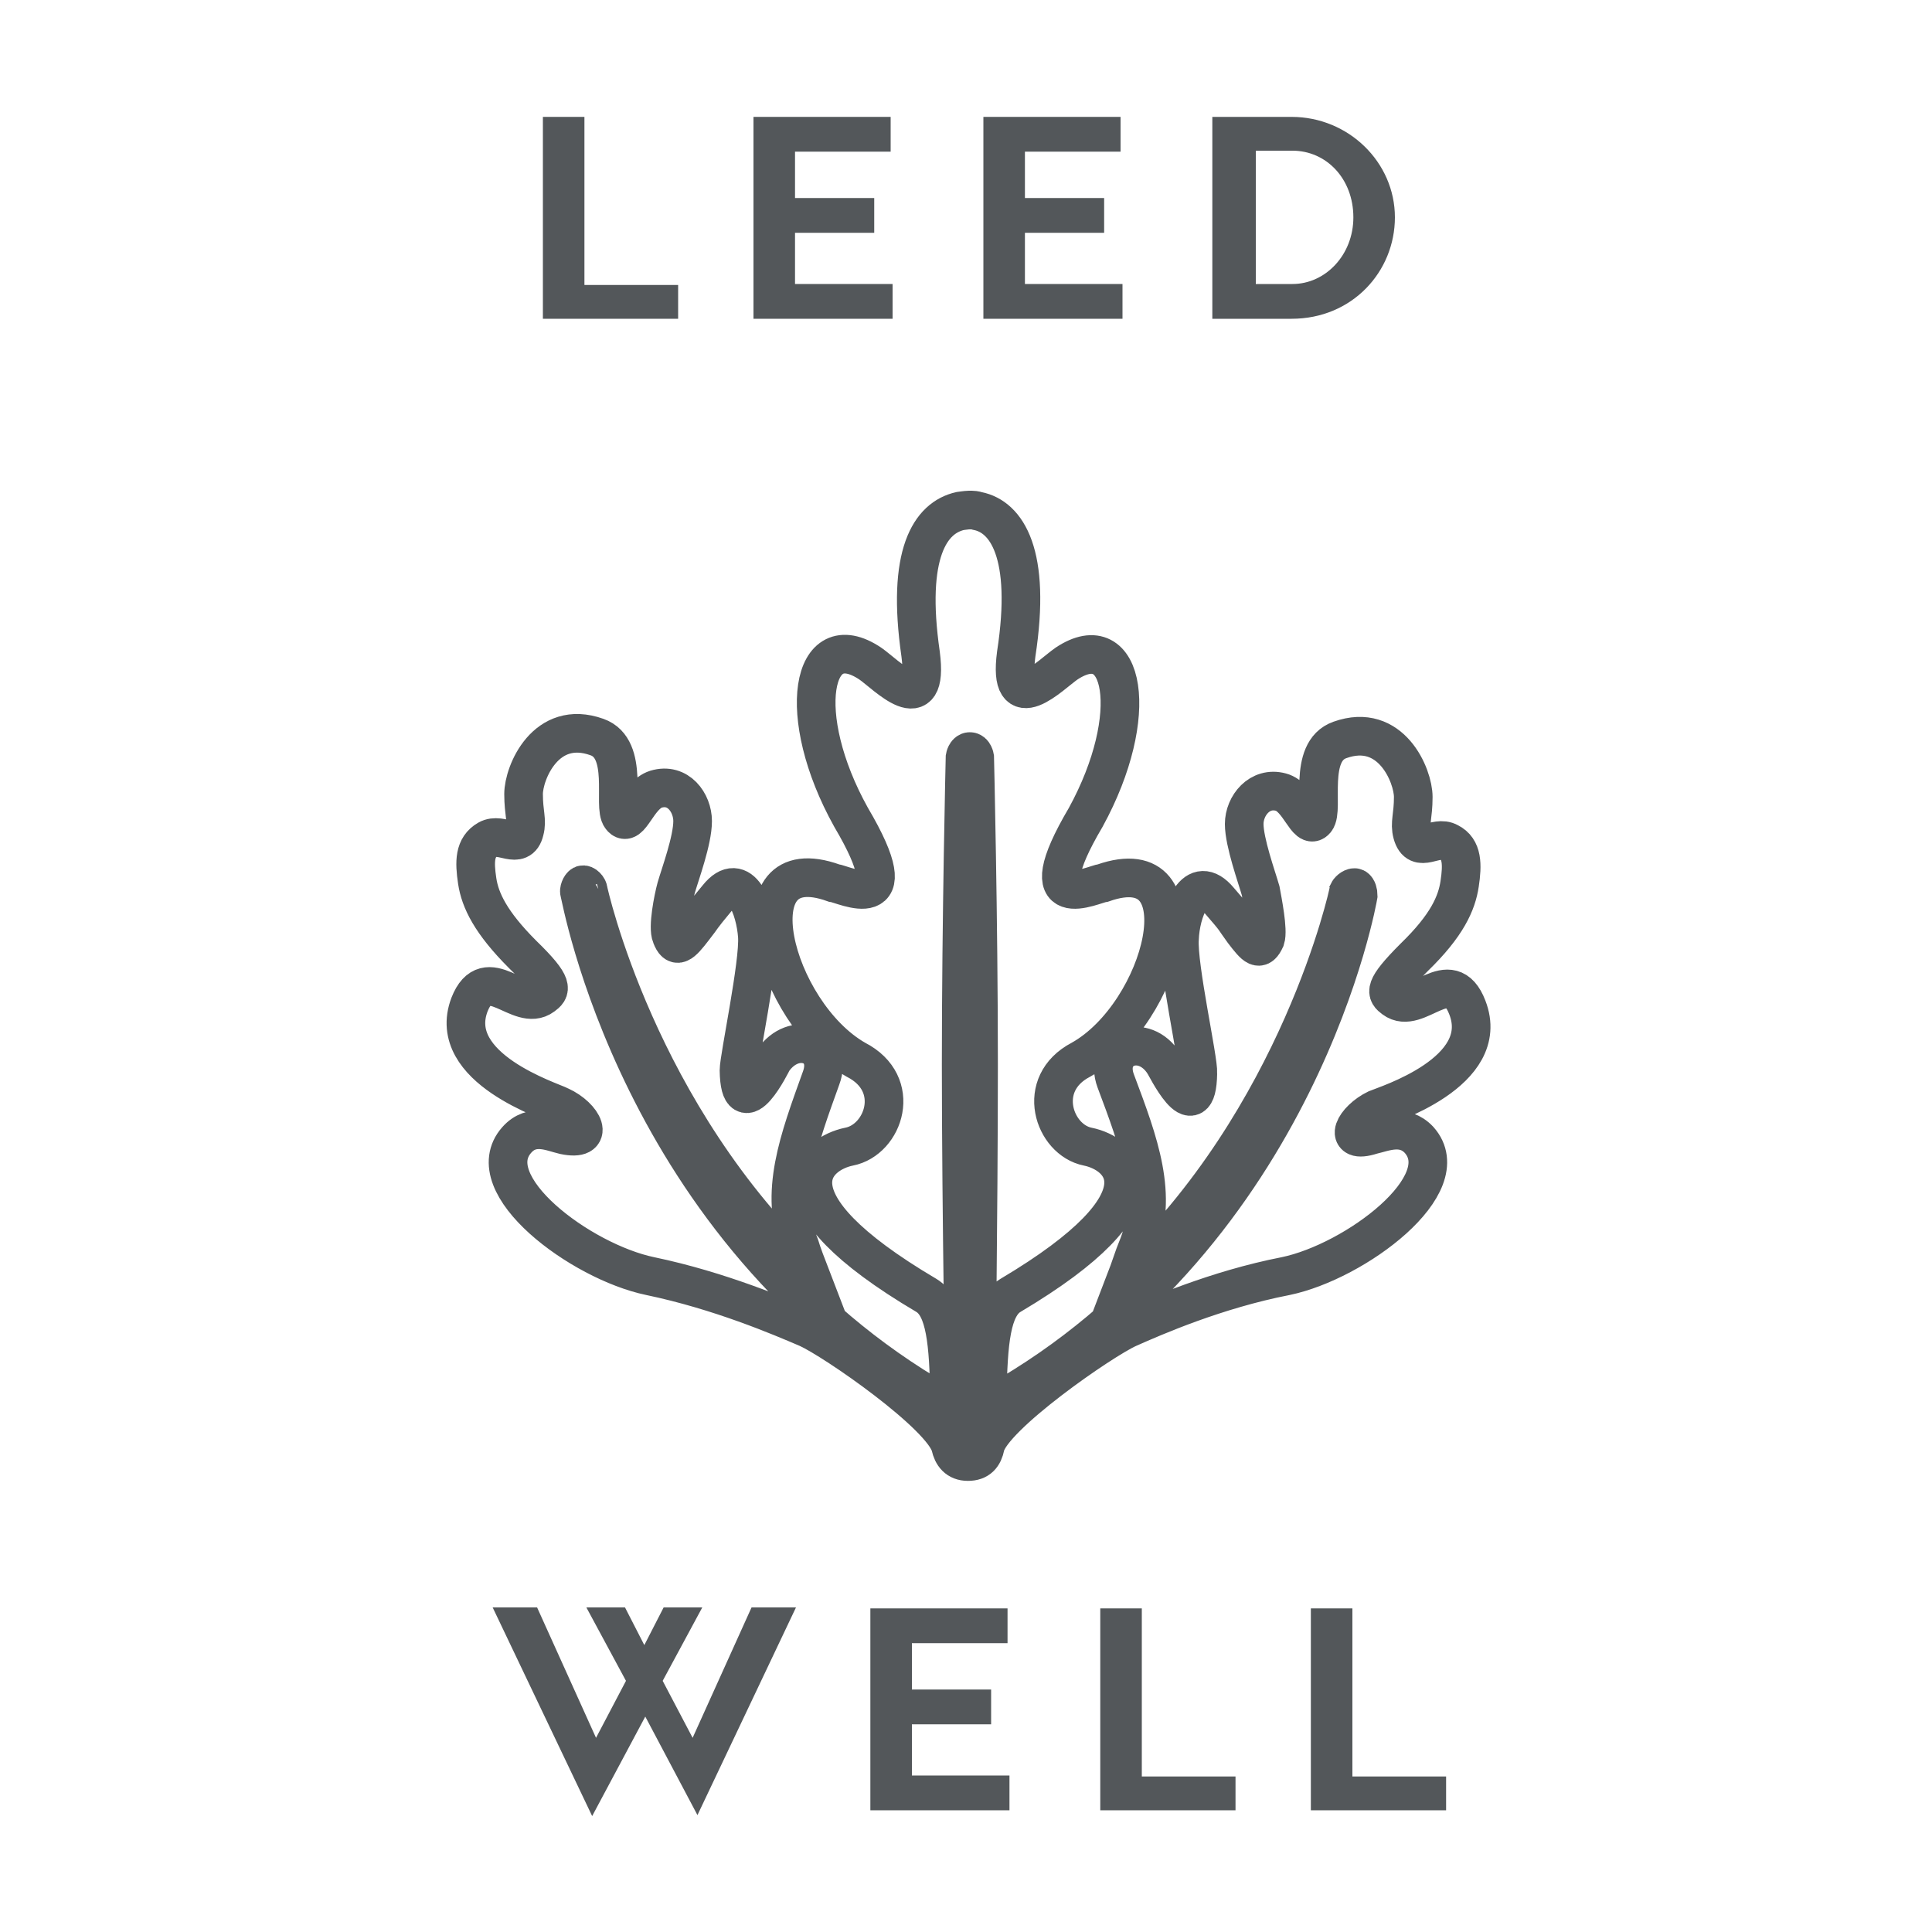
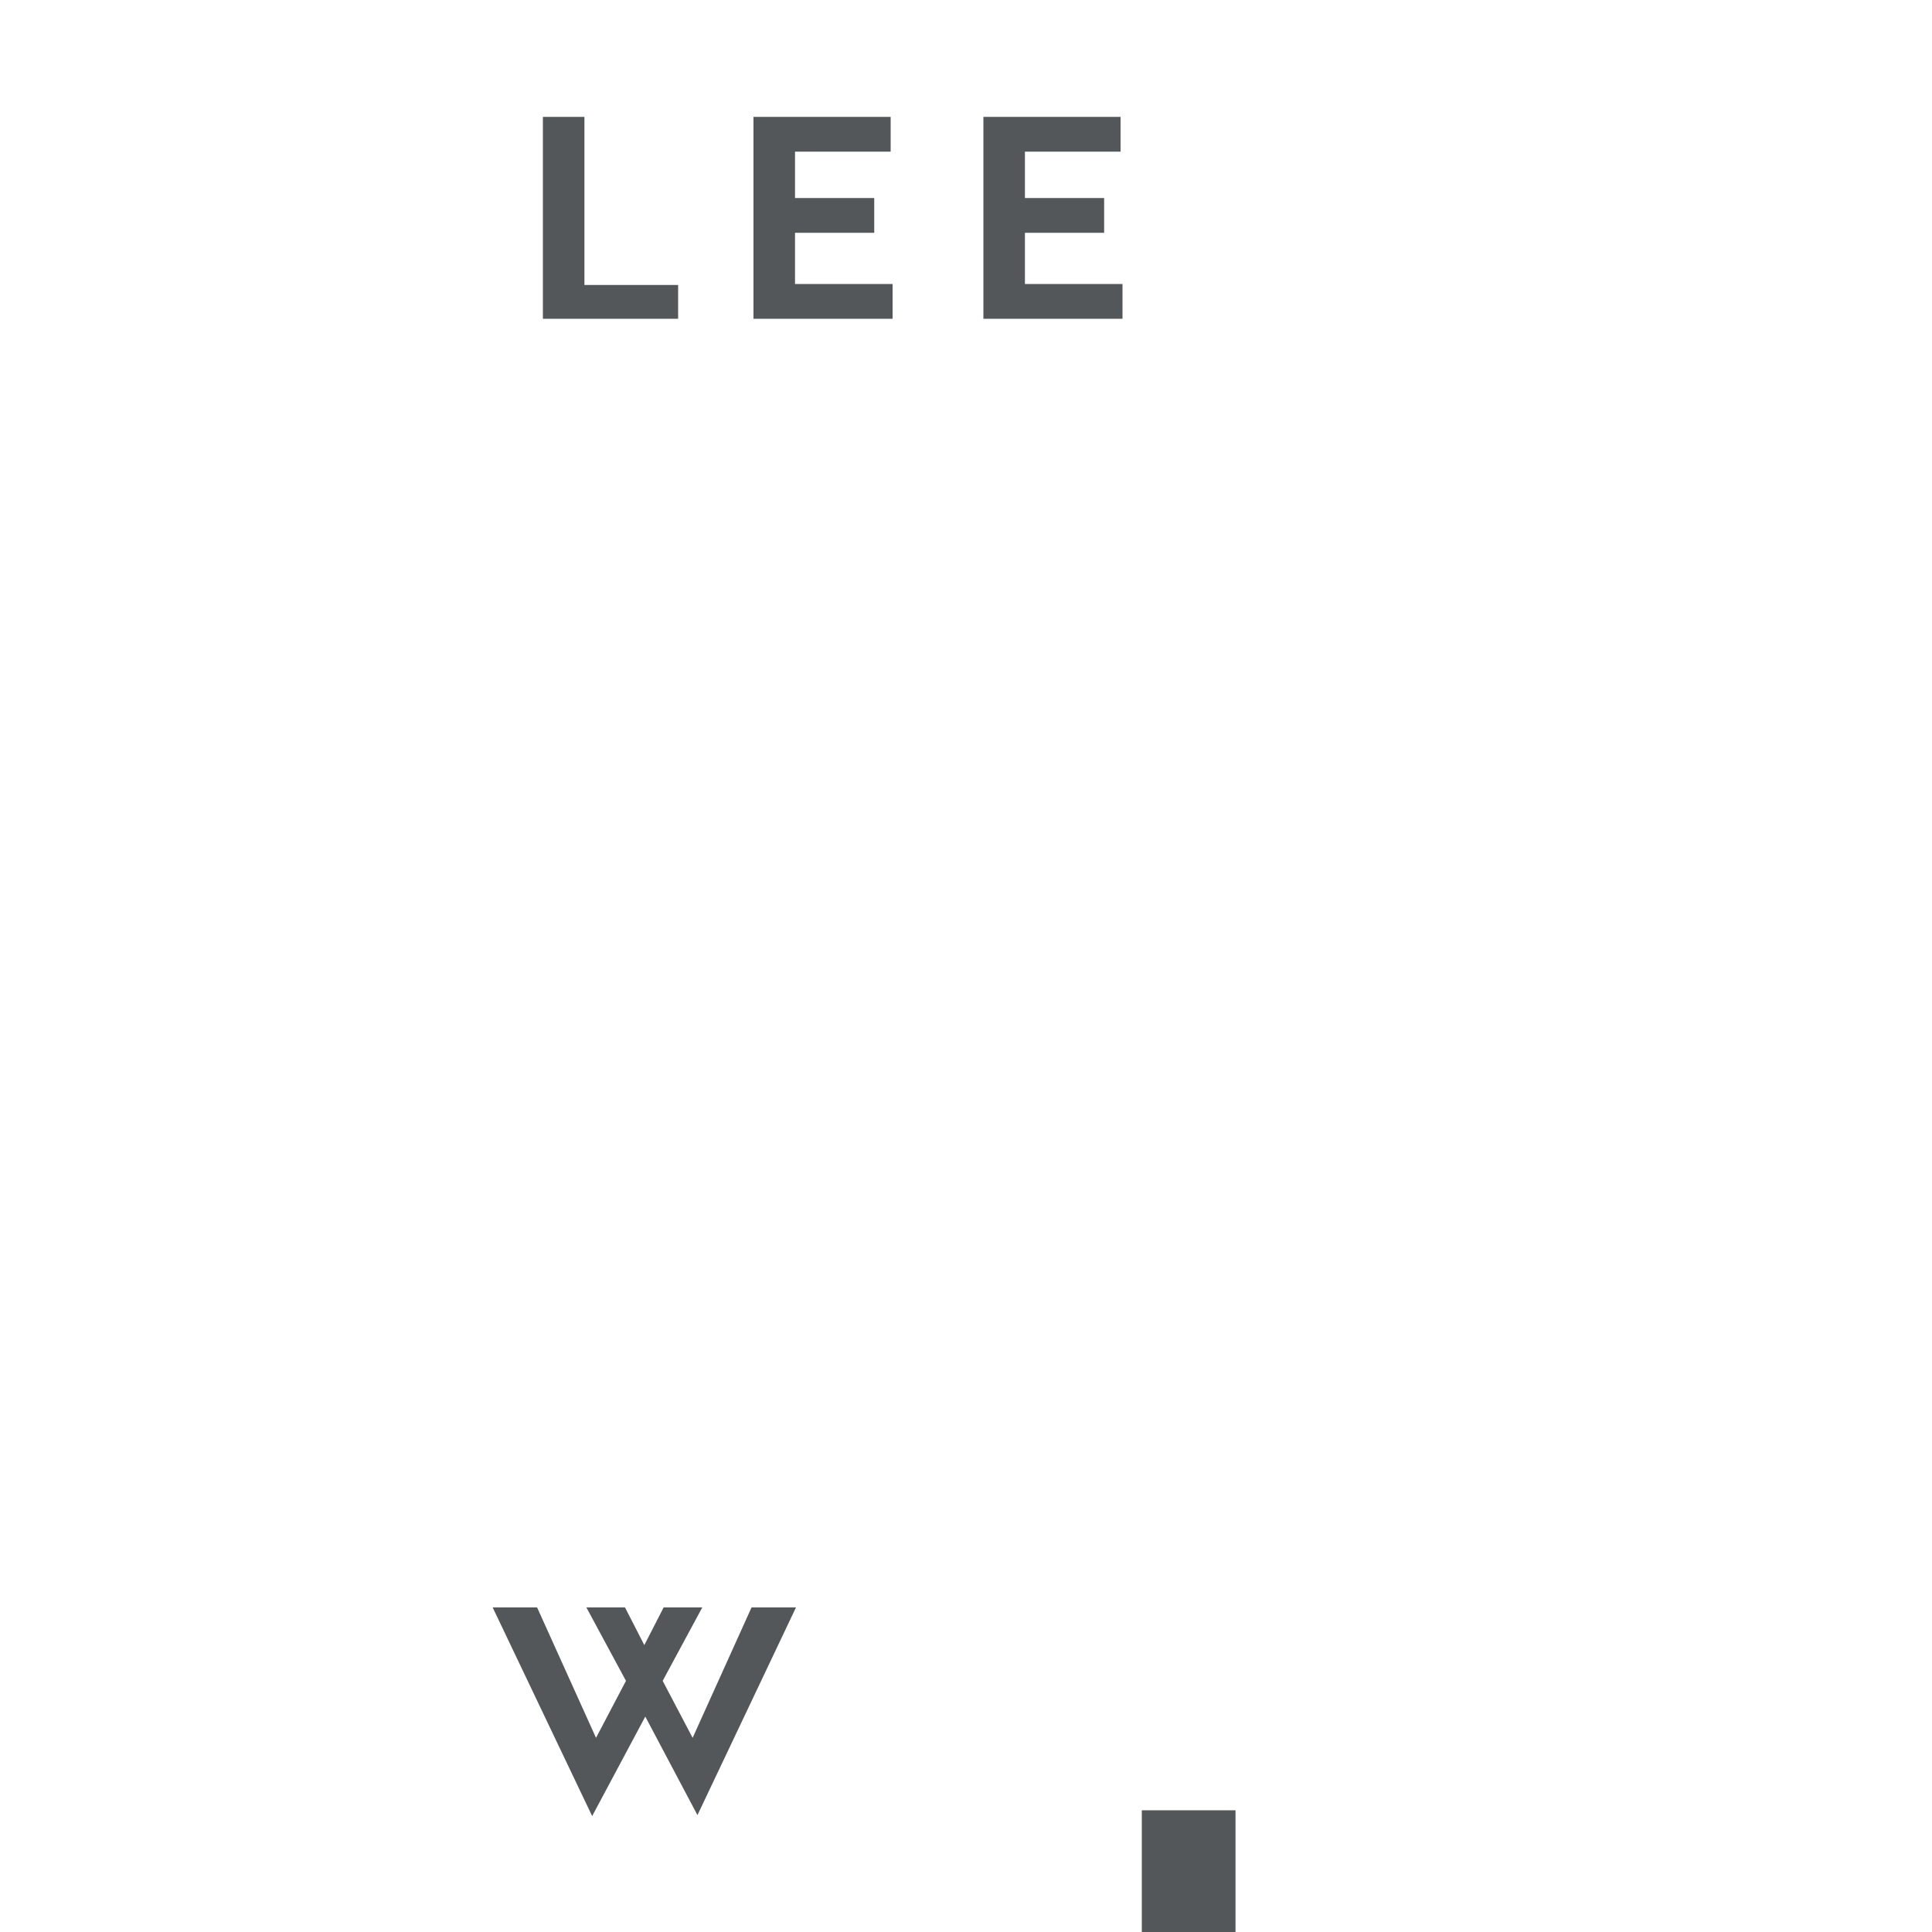
<svg xmlns="http://www.w3.org/2000/svg" version="1.1" id="Layer_1" x="0px" y="0px" width="800px" height="800px" viewBox="0 0 200 200" style="enable-background:new 0 0 200 200;" xml:space="preserve">
  <style type="text/css">
	.st0{fill:none;stroke:#53575A;stroke-width:4;stroke-linecap:round;stroke-miterlimit:10;}
	.st1{enable-background:new    ;}
	.st2{fill:#53575A;}
</style>
  <g>
-     <path class="st0" d="M142.5,114.8c0.9-0.4,12-3.8,9.4-10.5c-1.8-4.7-5.2,0.9-7.6-0.9c-0.8-0.6-1.2-1,2.1-4.3   c3.4-3.3,4.4-5.6,4.7-7.6c0.3-2,0.3-3.6-1.1-4.3c-1.4-0.8-3.2,1.3-3.8-0.9c-0.3-1.1,0.1-1.8,0.1-3.8c0-2.2-2.3-7.8-7.6-5.9   c-3.4,1.2-1.6,7.2-2.5,8.3c-0.9,1.1-1.7-2.4-3.6-2.9c-2.2-0.6-3.8,1.4-3.8,3.3c0,1.9,1.3,5.5,1.7,6.9c0.2,1.1,0.8,4.1,0.5,5   c-0.6,1.3-1,0.9-2.3-0.8c-1.1-1.5-0.5-0.9-2.5-3.2c-2.5-3-4,1.2-4.1,4c-0.2,2.8,2,12.6,1.9,13.9c-0.1,5.9-3.4-0.9-3.5-1   c-2.1-3.3-6.3-1.7-5,1.8c2.4,6.4,4.5,11.9,2.2,17.4c-0.3,0.7-0.7,2-1.2,3.3c18.1-16.9,23.1-40.2,23.1-40.3c0.1-0.2,0.5-0.5,0.7-0.4   c0.2,0.1,0.3,0.5,0.3,0.8c0,0-5.9,34.7-37.5,52.5c-0.7,0.4-0.8,0-0.9-0.7c0.1-5.5,0.4-9.2,2.4-10.4c17-10.1,11.5-14.7,8-15.4   c-3.5-0.7-5.5-6.5-0.7-9c8.6-4.8,12.9-22,2.3-18.3c-1,0.1-8,3.7-1.8-6.8c5.8-10.6,4-19.9-2-15.9c-1.6,1.1-6.1,5.8-5.2-1   c1.6-10.4-1-14.2-4-14.8c0,0-0.3-0.1-0.6-0.1l-0.3,0v0c-0.2,0-0.9,0.1-0.9,0.1c-3.1,0.7-5.6,4.4-4.1,14.8c0.9,6.9-3.6,2.1-5.2,1   c-6.1-4.1-7.9,5.3-2,15.9c6.2,10.5-0.8,6.9-1.8,6.8c-10.6-3.8-6.3,13.4,2.3,18.3c4.9,2.5,2.9,8.3-0.7,9c-3.5,0.7-9.1,5.3,8,15.4   c2,1.2,2.3,5,2.4,10.5c-0.1,0.6-0.2,1-0.9,0.6C66,127.2,60.1,92.5,60,92.4c-0.1-0.2,0.1-0.7,0.3-0.8c0.2-0.1,0.6,0.3,0.6,0.6   c0,0,5,23.2,23.1,40.1c-0.5-1.3-1-2.6-1.2-3.3c-2.2-5.5-0.1-11,2.2-17.4c1.3-3.5-2.8-5-5-1.8c-0.1,0.2-3.4,6.9-3.5,1   c0-1.3,2.1-11.1,1.9-13.9c-0.2-2.8-1.7-7-4.1-4c-2,2.4-1.4,1.8-2.5,3.2c-1.3,1.7-1.8,2.1-2.3,0.8c-0.4-0.9,0.2-3.9,0.5-5   c0.4-1.4,1.7-4.9,1.7-6.9c0-1.9-1.5-4-3.8-3.3c-1.9,0.6-2.7,4.1-3.6,2.9c-0.9-1.1,0.9-7.1-2.5-8.3c-5.3-1.9-7.6,3.7-7.6,5.9   c0,2,0.4,2.7,0.1,3.8c-0.5,2.1-2.4,0.1-3.8,0.9c-1.4,0.8-1.4,2.3-1.1,4.3c0.3,2,1.4,4.3,4.7,7.6c3.4,3.3,2.9,3.7,2.1,4.3   c-2.4,1.8-5.8-3.7-7.6,0.9c-2.5,6.6,8.5,10,9.4,10.5c2.4,1.1,3.7,3.7,0.4,3c-1.3-0.3-3.3-1.3-4.9,0.5c-4.1,4.6,6.6,12.6,13.8,14.1   c7.2,1.5,13.5,4.2,16.3,5.4c2.7,1.2,14,9,14.8,12.2c0.2,0.9,0.7,1.6,1.8,1.6c1.1,0,1.6-0.6,1.8-1.6c0.7-3.1,12.1-11,14.8-12.2   c2.7-1.2,9.1-4,16.3-5.4c7.2-1.5,17.9-9.5,13.8-14.1c-1.6-1.7-3.6-0.8-4.9-0.5C138.9,118.5,140.2,115.9,142.5,114.8 M101,147.6   c0,0-0.1,0.6-0.6,0.6c-0.5,0-0.5-0.6-0.5-0.6s-0.4-22.2-0.4-37.4c0-15.2,0.4-31.8,0.4-31.8s0.1-0.6,0.5-0.6c0.4,0,0.5,0.6,0.5,0.6   s0.4,16.6,0.4,31.8C101.3,125.4,101,147.6,101,147.6" />
    <g class="st1">
      <path class="st2" d="M70.2,29.4V33h-14V12.1h4.3v17.4H70.2z" />
      <path class="st2" d="M82.3,15.6v4.9h8.2v3.6h-8.2v5.3h10.1V33H78V12.1h14.2v3.6H82.3z" />
      <path class="st2" d="M106.1,15.6v4.9h8.2v3.6h-8.2v5.3h10.1V33h-14.4V12.1H116v3.6H106.1z" />
-       <path class="st2" d="M133.7,12.1c5.9,0,10.7,4.7,10.7,10.4c0,5.6-4.4,10.5-10.7,10.5h-8.2V12.1H133.7z M130,29.4h3.8    c3.4,0,6.3-3,6.3-6.9c0-4-2.8-6.9-6.3-6.9H130V29.4z" />
    </g>
    <g class="st1">
      <path class="st2" d="M66.8,177.7l-5.5,10.3L51,166.4h4.6l6.1,13.5l3.1-5.9l-4.1-7.6h4l2,3.9l2-3.9h4l-4.1,7.6l3.1,5.9l6.1-13.5    h4.6l-10.2,21.5L66.8,177.7z" />
-       <path class="st2" d="M94.4,170v4.9h8.2v3.6h-8.2v5.3h10.1v3.6H90.1v-20.9h14.2v3.6H94.4z" />
-       <path class="st2" d="M127.9,183.8v3.6h-14v-20.9h4.3v17.4H127.9z" />
-       <path class="st2" d="M149.7,183.8v3.6h-14v-20.9h4.3v17.4H149.7z" />
+       <path class="st2" d="M127.9,183.8v3.6h-14h4.3v17.4H127.9z" />
    </g>
  </g>
</svg>